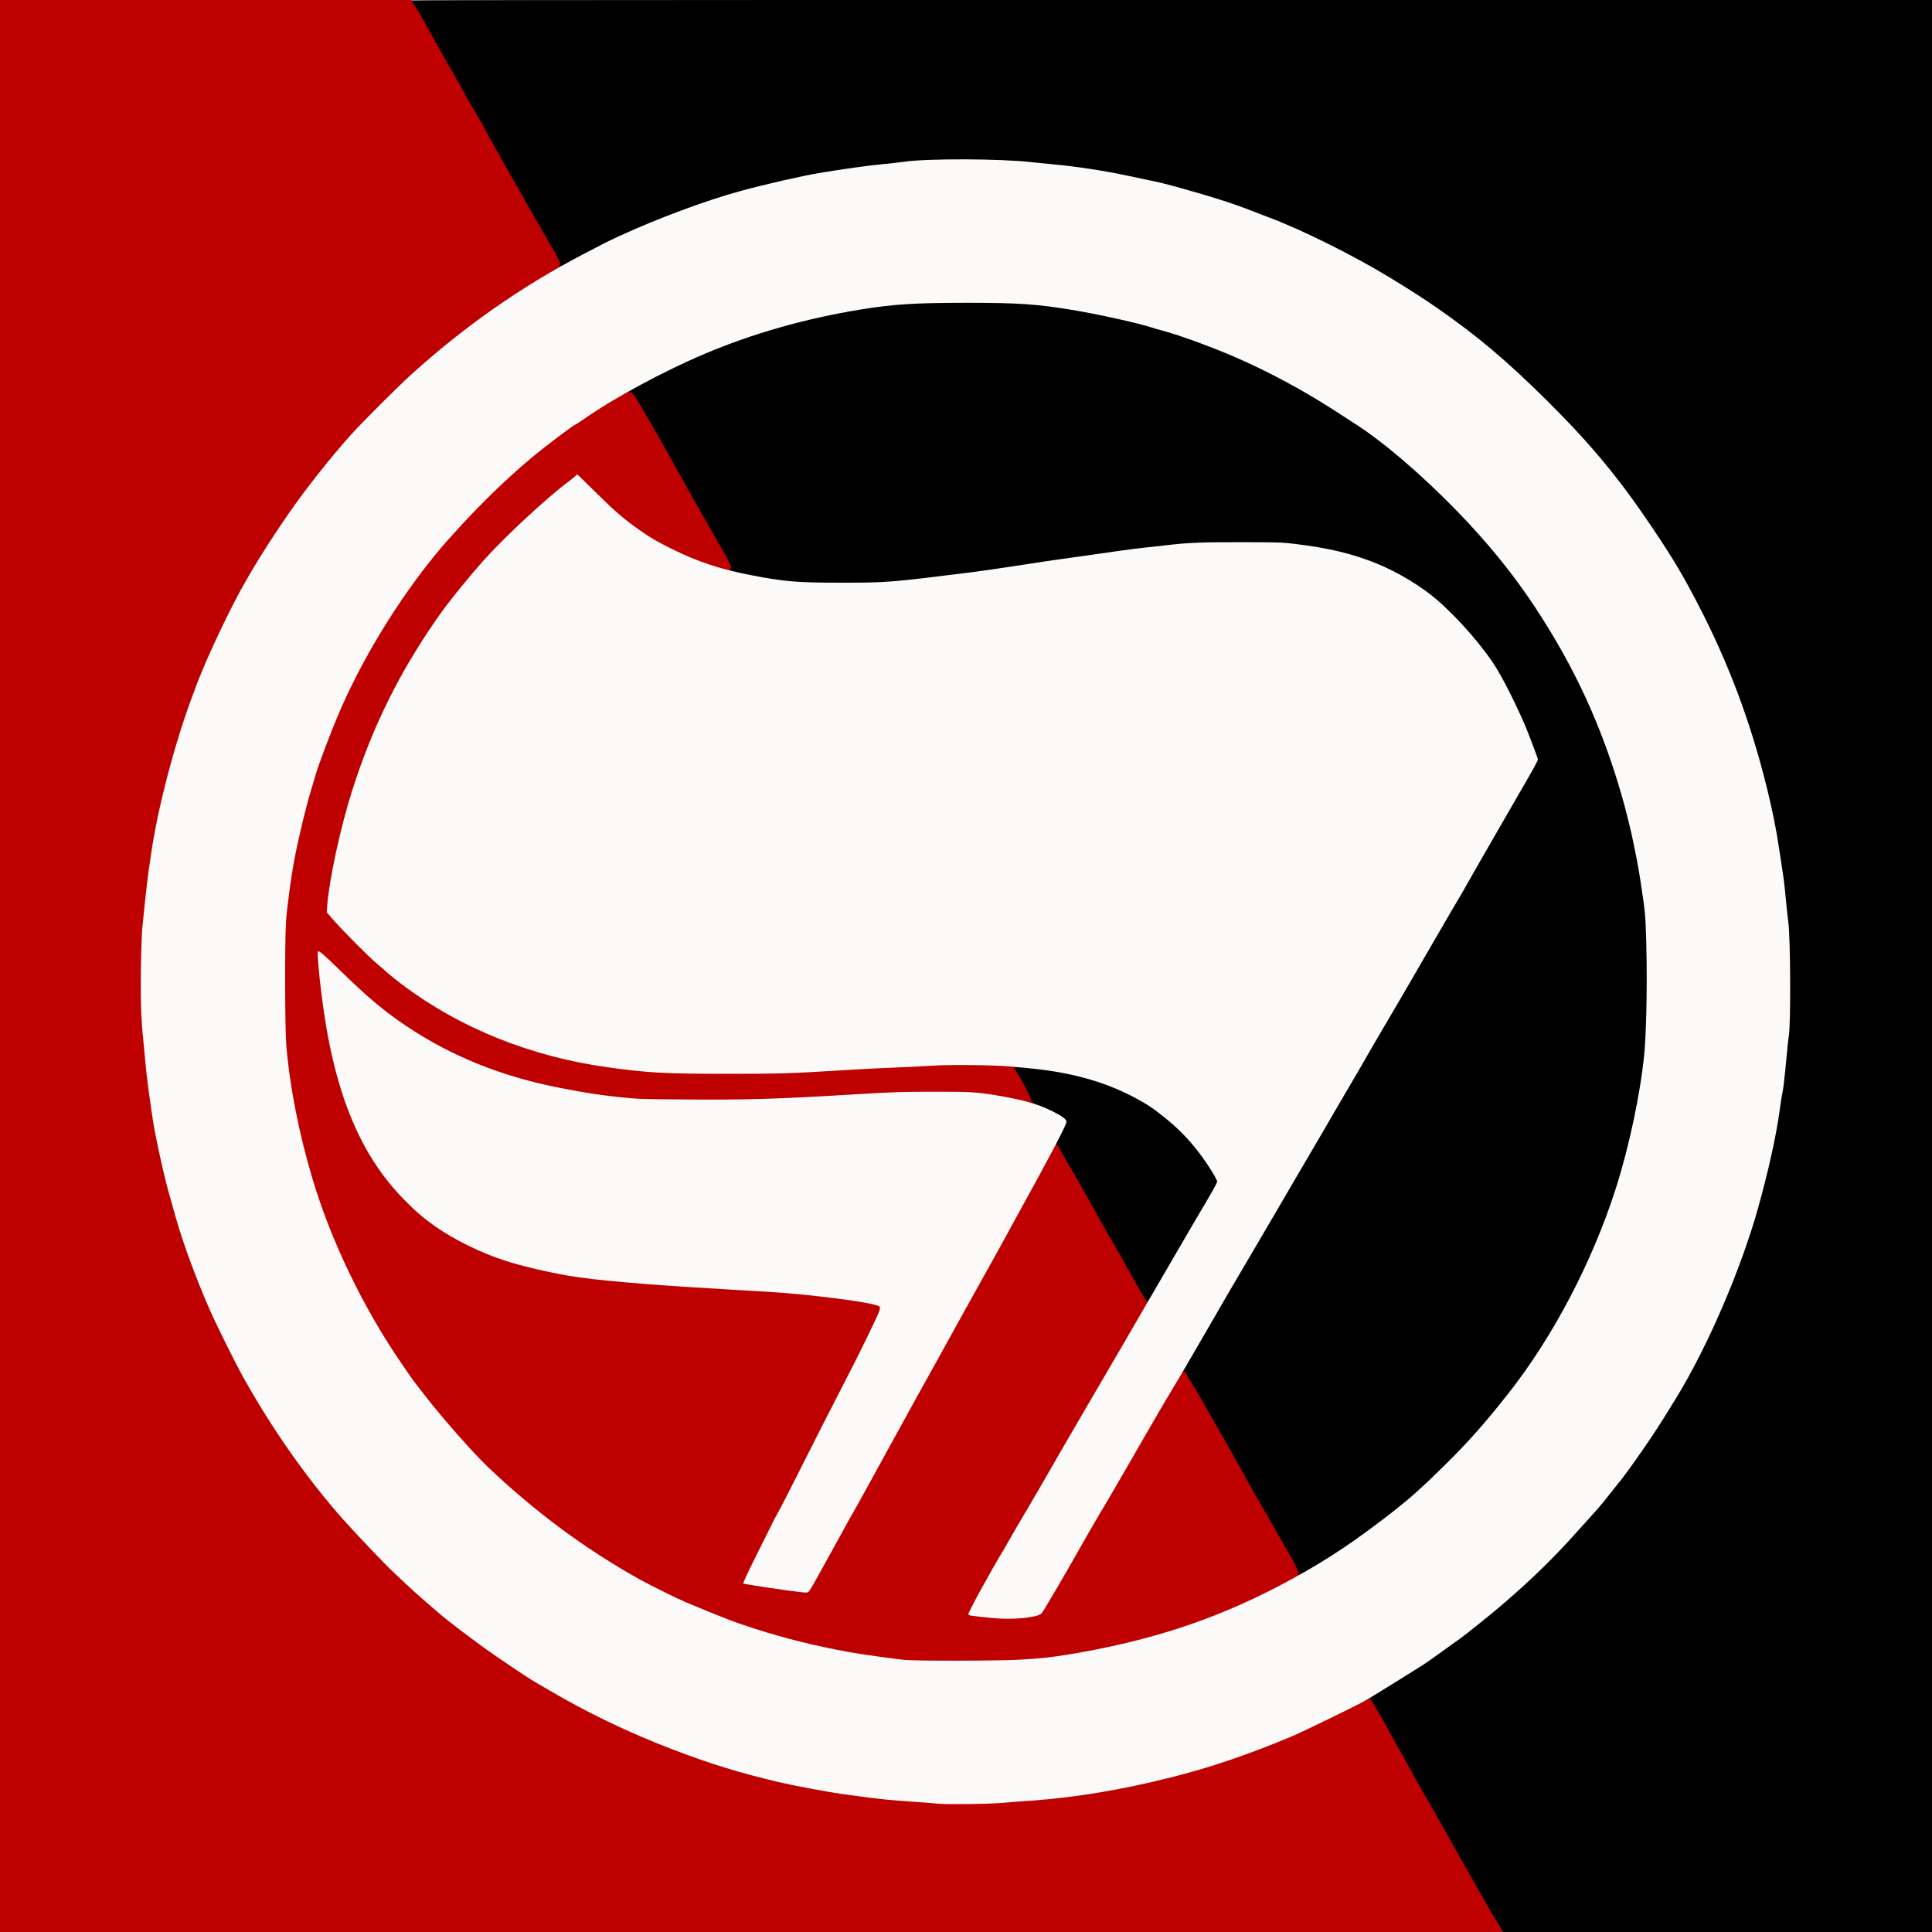
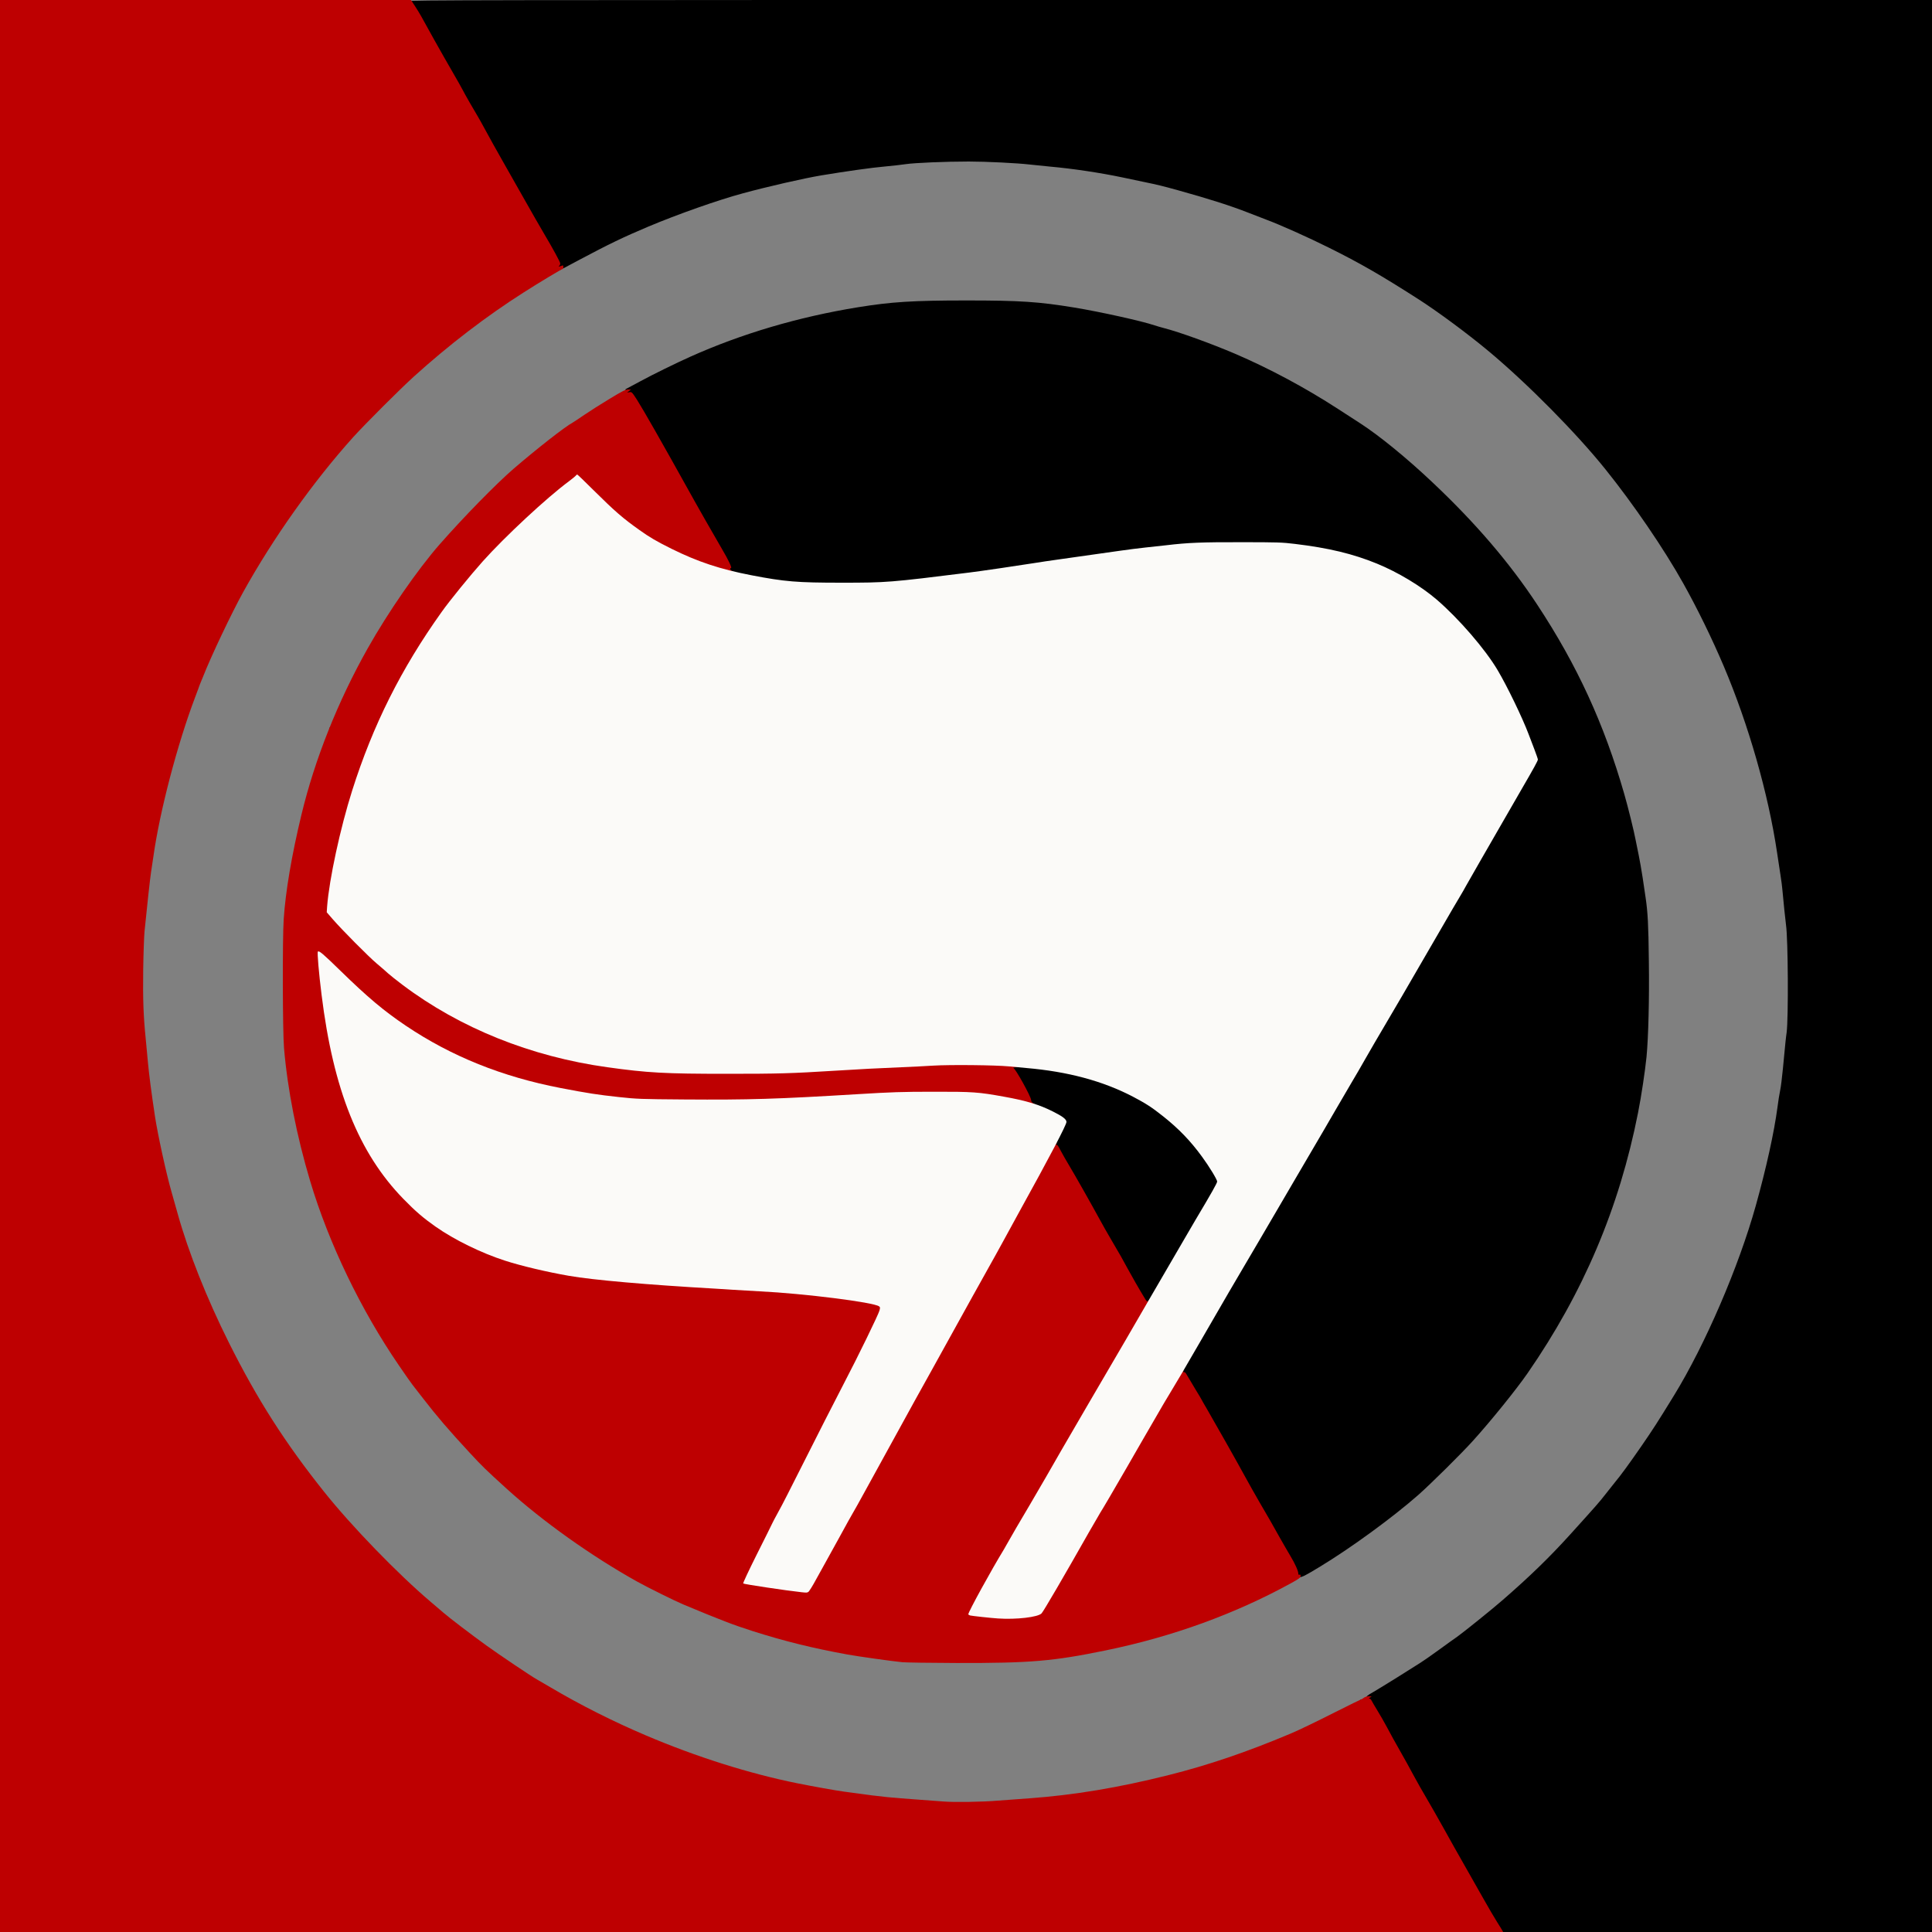
<svg xmlns="http://www.w3.org/2000/svg" version="1.0" width="2500" height="2500" viewBox="0 0 2500 2500" preserveAspectRatio="xMidYMid meet">
  <rect x="0" y="0" width="2500" height="2500" fill="#808080" stroke="none" />
  <g fill="#000000">
    <path d="M1932.8 2487.8 c-4.1 -6.8 -12 -20.2 -17.4 -29.8 -5.3 -9.6 -15.7 -27.8 -22.9 -40.5 -7.2 -12.6 -19.4 -34.2 -27 -48 -7.6 -13.7 -17.8 -31.5 -22.5 -39.5 -4.8 -8 -12.4 -21.5 -17 -30 -4.5 -8.5 -12.6 -23.1 -18 -32.5 -5.3 -9.3 -12.6 -22.4 -16 -29 -3.5 -6.6 -9.2 -16.5 -12.6 -22 -3.4 -5.6 -6.8 -11.3 -7.5 -12.8 -1.5 -3.4 -3.9 -3.5 -3.9 -0.2 0 2.3 -0.4 2.5 -4 2.5 -3.9 0 -4 -0.1 -4 -3.5 0 -3.4 0.1 -3.5 4 -3.5 3.5 0 4 -0.3 4 -2.2 0 -1.8 1.8 -3.3 8.8 -7.2 4.8 -2.8 19.1 -11.5 31.7 -19.4 12.7 -8 25.9 -16.3 29.5 -18.6 3.6 -2.2 14.6 -9.9 24.5 -17.1 9.9 -7.2 20.3 -14.7 23 -16.5 6.7 -4.6 46.5 -36.6 59.1 -47.7 35.3 -30.7 60.7 -55.4 87.3 -84.8 34.2 -37.8 38.2 -42.4 45.6 -52 4.3 -5.5 9.6 -12.2 11.9 -15 7.4 -8.8 18.8 -24.4 35.1 -48 14.6 -21.2 19.9 -29.4 41.6 -64.7 40.3 -65.6 83.8 -166.5 105.9 -245.8 13.5 -48.4 23.7 -94.5 28 -127 1 -8 2.6 -17.9 3.5 -22 0.9 -4.1 2.5 -16.9 3.6 -28.5 3.3 -35 3.7 -38.7 4.8 -46.5 2.4 -18.5 1.9 -120.3 -0.8 -139 -0.9 -6.9 -3.2 -28.6 -4.7 -45.5 -0.3 -3.8 -1.4 -12.6 -2.5 -19.3 -1.1 -6.8 -3 -19.9 -4.4 -29 -11.3 -76.1 -37 -165.8 -69 -241.2 -15.5 -36.4 -33.8 -73.9 -52.3 -107 -24.8 -44.4 -64.5 -102.6 -100.6 -147.5 -37.6 -46.9 -100.4 -110.4 -150.3 -152.2 -27.1 -22.7 -66.9 -52.2 -92.9 -68.8 -48 -30.7 -74.6 -46 -114.4 -65.8 -27 -13.5 -63.9 -30 -81.5 -36.5 -4.4 -1.6 -14.5 -5.5 -22.5 -8.7 -24.3 -9.5 -50.7 -17.9 -92 -29.4 -20.7 -5.7 -25.6 -6.9 -43.5 -10.6 -8.8 -1.9 -21.4 -4.5 -28 -5.9 -28.5 -6 -64.3 -11.4 -93.5 -14 -9.6 -0.9 -21.5 -2.1 -26.5 -2.7 -16.1 -1.9 -56.5 -3.9 -79 -3.9 -30.1 0 -70 1.7 -81.5 3.4 -5.2 0.8 -17.6 2.2 -27.5 3.1 -16.1 1.4 -49.6 6.1 -81.5 11.4 -22.8 3.8 -70.4 14.7 -101.9 23.3 -32.2 8.7 -84.4 27.1 -122.6 43.2 -32 13.5 -50.7 22.5 -89 42.9 -9.3 5 -18.1 9.6 -19.5 10.4 -1.4 0.7 -4.2 1.3 -6.3 1.3 l-3.8 0 0.2 -4.3 c0.3 -4.7 -2.1 -9.5 -19.6 -39.2 -4.8 -8.2 -15.6 -26.9 -23.8 -41.5 -8.2 -14.6 -21.4 -37.7 -29.2 -51.5 -7.8 -13.7 -17.7 -31.5 -22 -39.5 -4.3 -8 -8.9 -16.2 -10.2 -18.3 -4.2 -6.8 -17.2 -29.5 -19.9 -34.9 -1.5 -2.9 -7.3 -13.2 -12.9 -22.8 -5.6 -9.6 -16.2 -28.3 -23.6 -41.5 -7.3 -13.2 -14.9 -26.9 -16.9 -30.5 -2 -3.6 -5.7 -9.7 -8.3 -13.6 -2.6 -3.9 -4.7 -7.9 -4.7 -8.8 0 -1.5 73.5 -1.6 985.5 -1.6 l985.5 0 0 1250 0 1250 -279.8 0 -279.8 0 -7.6 -12.2z" />
    <path d="M524.7 2056.3 c-0.4 -0.3 -0.7 -2.2 -0.7 -4 0 -3.3 0.1 -3.4 3.8 -3.1 3.5 0.3 3.7 0.5 4 4.1 0.3 3.6 0.2 3.7 -3.1 3.7 -1.8 0 -3.7 -0.3 -4 -0.7z" />
    <path d="M1677 2039 c0 -3.2 -4.5 -13.1 -10.3 -22.7 -2.9 -4.8 -8.8 -15.1 -13.2 -22.8 -11.5 -20.6 -14.1 -25.1 -26.1 -45.6 -6 -10.3 -14.9 -26.1 -19.9 -35.3 -9.4 -17.3 -37.3 -66.7 -48.8 -86.5 -3.7 -6.2 -6.7 -11.5 -6.7 -11.7 0 -0.3 -4.1 -7.2 -19.2 -32.1 -1.1 -1.8 -2.6 -3.3 -3.4 -3.3 -1 0 -1.4 -1.2 -1.4 -4.1 0 -3.4 3.1 -9.4 21.6 -41.2 11.9 -20.5 26.6 -45.7 32.6 -56.2 6.1 -10.4 16.8 -28.7 23.8 -40.5 7 -11.8 15.9 -26.9 19.7 -33.5 3.9 -6.6 14.8 -25.3 24.3 -41.5 9.4 -16.2 19.6 -33.5 22.5 -38.5 8.3 -14.3 22.3 -38.1 29 -49.5 3.4 -5.8 13.8 -23.5 23 -39.5 9.2 -15.9 19.4 -33.3 22.5 -38.5 3.2 -5.2 11.1 -18.9 17.7 -30.5 6.6 -11.5 16.9 -29.3 23 -39.5 12.2 -20.5 30.7 -52.3 63.8 -109.5 26.2 -45.2 30.5 -52.6 34.7 -59.5 2.5 -4.1 6.2 -10.6 8.3 -14.5 2.1 -3.8 10.2 -18 18 -31.5 7.8 -13.5 20.6 -35.7 28.5 -49.5 7.9 -13.7 18.2 -31.7 23 -40 15.5 -26.7 22 -38.2 22 -39.1 0 -0.5 -1.9 -5.6 -4.1 -11.4 -2.2 -5.8 -5.3 -13.9 -6.9 -18 -8 -21.3 -27.5 -61.6 -40 -82.7 -16.1 -27.3 -50.4 -66.9 -79 -91.5 -20.6 -17.6 -50 -35.3 -77.3 -46.5 -31.1 -12.7 -62.3 -20.2 -106.2 -25.5 -16.1 -2 -23.1 -2.2 -66.5 -2.2 -48 -0.1 -66.3 0.7 -93.5 3.9 -6.6 0.8 -19 2.1 -27.5 3 -8.5 0.9 -23.4 2.8 -33 4.2 -21.8 3.1 -43.4 6.2 -75.5 10.7 -13.7 1.9 -29.3 4.2 -34.5 5.1 -21.9 3.5 -69.7 10.5 -85 12.4 -103.4 12.9 -106.5 13.1 -168.1 13.1 -61.7 0 -76.3 -1.2 -121.6 -10.1 -25.3 -4.9 -25.3 -4.9 -25.3 -9.2 0 -5.1 -1.7 -9.1 -9.5 -22.2 -9.3 -15.5 -32.5 -56.4 -49.5 -87 -7.3 -13.2 -15.1 -27.1 -17.3 -31 -2.2 -3.8 -11.9 -20.9 -21.5 -38 -9.6 -17 -20.2 -34.9 -23.4 -39.7 -5.2 -7.8 -6.2 -8.8 -8.9 -8.8 -2.9 0 -3 -0.2 -2.7 -3.7 l0.3 -3.7 19 -10.2 c16.4 -8.9 46.2 -23.5 64.5 -31.7 66.4 -29.8 140.1 -51.6 217.1 -64.1 43.3 -7 70.8 -8.8 140.4 -8.8 69.4 0 93.5 1.6 139.8 9.2 33.4 5.5 87.1 17.4 103.7 23 3 1 8.4 2.6 12 3.5 20.2 5.2 60.5 19.8 92 33.2 44.7 19.2 91.1 44 133.9 71.8 11.3 7.3 24 15.5 28.1 18.2 24.6 15.9 60.1 44.8 93 75.9 56.3 53 100.5 104.7 136.2 158.9 51.7 78.4 86.6 154.5 112.6 245 4.8 16.6 12.8 48.9 14.7 59.5 0.8 4.1 2.6 13 4 19.7 1.4 6.7 3.6 19.5 5 28.5 1.3 9 3.1 20.8 3.9 26.3 2.8 18.9 3.7 35.1 4.2 82 0.7 49.1 -0.6 98.6 -3 124 -1.9 18.6 -6.7 50.9 -11 72.5 -24.3 123.1 -70.8 232.7 -142.9 336.9 -14.7 21.2 -46.8 61 -70.8 87.6 -14.8 16.4 -54.5 55.7 -70.8 70.1 -33.3 29.2 -86.4 68 -126.6 92.4 -20.4 12.4 -23.6 14 -28 14 -2.9 0 -3.5 -0.4 -3.5 -2z" />
    <path d="M1499 1824.1 c0 -4.9 0.9 -6.1 4.7 -6.1 3.4 0 3.4 0 3.1 4.3 -0.3 4.1 -0.4 4.2 -4 4.5 -3.6 0.3 -3.8 0.2 -3.8 -2.7z" />
    <path d="M1477.5 1681.8 c-6.4 -10.6 -16.8 -28.8 -22.2 -38.8 -5.6 -10.5 -8.1 -14.9 -20.5 -36 -4.7 -8 -11.6 -20.1 -15.3 -27 -10.8 -19.9 -31.6 -56.5 -39.1 -69 -3.8 -6.3 -8.5 -14.6 -10.4 -18.4 -1.9 -3.8 -4.3 -7.1 -5.2 -7.3 -3.2 -0.9 -2 -5.9 5 -19.9 l6.7 -13.6 -3 -2.4 c-3.9 -3.2 -22.7 -12.6 -33.5 -16.7 -8.2 -3.1 -8.5 -3.3 -9.1 -6.9 -0.8 -4.9 -19.9 -40 -22.1 -40.6 -1.3 -0.3 -1.8 -1.4 -1.8 -3.8 l0 -3.4 8.8 0 c8.2 0 12.9 0.4 35.2 3 14.1 1.6 48.4 8.6 63.4 13 24.4 7.2 55.8 21.2 75 33.7 9.3 6 28.8 21.6 38.2 30.5 15 14.3 30.9 34.2 43.8 54.9 5.9 9.6 6.6 11.2 6.6 15.8 0 5.4 -0.6 6.6 -28 52.6 -2.6 4.4 -8.9 15.2 -14 24 -5.1 8.8 -13.9 23.9 -19.5 33.5 -5.7 9.6 -14.3 24.5 -19.3 33 -8.6 14.9 -9.1 15.5 -12.4 15.8 -3.3 0.3 -3.6 0 -7.3 -6z" />
    <path d="M426.2 944.3 c0.3 -3.6 0.5 -3.8 4.1 -4.1 l3.7 -0.3 0 4 0 4.1 -4.1 0 -4 0 0.3 -3.7z" />
  </g>
  <g fill="#be0001">
    <path d="M0 1250 l0 -1250 265.9 0 265.9 0 4.8 7.3 c2.6 3.9 6.4 10.1 8.4 13.7 2 3.6 9.6 17.3 16.9 30.5 7.4 13.2 18 31.9 23.6 41.5 5.6 9.6 11.4 19.9 12.9 22.8 2.7 5.4 15.7 28.1 19.9 34.9 1.3 2.1 5.9 10.3 10.2 18.3 4.3 8 14.2 25.8 22 39.5 7.8 13.8 21 36.9 29.2 51.5 8.2 14.6 19 33.3 23.8 41.5 12.5 21.1 21.5 37.7 21.5 39.5 0 0.9 -0.5 2.1 -1.2 2.8 -1.5 1.5 -0.8 1.5 2.6 0.2 2.4 -0.9 2.6 -0.7 2.6 1.5 0 1.4 -0.4 2.5 -0.8 2.5 -1.2 0 -30.7 17.7 -50.7 30.5 -48 30.5 -96.8 67.9 -142 108.8 -18.1 16.4 -62.8 61.1 -78.3 78.2 -51.7 57.4 -103.8 130.8 -142.7 201 -14.9 27 -41.4 82.7 -51.7 109 -1.1 2.8 -2.6 6.4 -3.3 8 -0.7 1.7 -2 5 -2.8 7.5 -0.9 2.5 -2.8 7.7 -4.3 11.5 -22.9 60.4 -45.8 147.8 -53.9 205.8 -0.8 5.9 -2.2 14.9 -3 20 -1.3 8.3 -5.5 46.8 -8.5 77.2 -0.6 6.6 -1.4 28.9 -1.7 49.5 -0.5 38 0.3 60 3.2 88.5 0.8 8.3 2.2 22.7 3 32 1.4 15.1 4.3 37.7 9.1 69.5 3.5 23 14.7 74.4 21.4 97.5 1.6 5.5 5.1 18.1 7.9 28 13.9 49.8 37.6 109.5 66.5 167.3 36.4 72.8 72.7 129.6 123.1 192.7 35.3 44.3 95.3 106.2 137.5 142 5.8 4.9 13.4 11.4 17 14.5 8 6.9 34.6 27.2 55.2 42.1 16 11.6 59.7 41 65.8 44.2 1.9 1.1 9.8 5.6 17.5 10.2 38.4 22.7 81.3 44.3 123.5 62.2 65.1 27.7 133.6 49.3 195.4 61.8 21.1 4.2 49.3 9.3 61.1 10.9 34.9 4.8 42.4 5.7 56 7.1 8.3 0.8 24.9 2.2 37 3 12.1 0.8 27.9 2 35 2.6 13.8 1.2 51.6 0.6 71 -1.1 6.1 -0.5 24.3 -1.9 40.5 -3 57.2 -4.1 115.6 -13.8 180 -30 51.5 -12.9 101.2 -29.8 157.5 -53.5 12 -5.1 30.5 -14 58.5 -28.1 17.9 -9 32.9 -16.4 33.3 -16.4 0.5 0 2 -0.9 3.4 -2 1.7 -1.3 4 -2 6.7 -2 4.1 0.1 4.1 0.1 1.6 1.5 -1.7 0.9 -2 1.4 -0.9 1.5 0.9 0 2.1 1.2 2.8 2.7 0.7 1.5 4.1 7.2 7.5 12.8 3.4 5.5 9.1 15.4 12.6 22 3.4 6.6 10.7 19.7 16 29 5.4 9.4 13.5 24 18 32.5 4.6 8.5 12.2 22 17 30 4.7 8 14.9 25.8 22.5 39.5 7.6 13.8 19 34 25.3 45 6.3 11 17.5 30.8 24.9 43.9 7.4 13.2 15.9 27.6 18.8 32.1 2.9 4.6 5.8 9.2 6.4 10.4 l1.2 2.1 -972.6 0 -972.5 0 0 -1250z" />
    <path d="M1167.7 2150.9 c-12.7 -1.2 -58.3 -7.6 -71.2 -10 -45.1 -8.2 -81.4 -17.2 -122 -30.1 -25.8 -8.2 -41.8 -14.4 -90 -34.5 -11.1 -4.6 -45.9 -21.9 -60 -29.7 -59.3 -33.1 -122.4 -78 -168.9 -120.2 -27.8 -25.3 -31.4 -28.8 -47.7 -46.4 -26.6 -28.7 -42.6 -47.3 -60.4 -70.4 -5.5 -7.1 -11.6 -15 -13.6 -17.5 -2 -2.5 -9.9 -13.8 -17.6 -25.1 -49.2 -71.7 -90.8 -158 -114.9 -238.5 -17.5 -58.5 -29.4 -119 -33.9 -172.5 -1.8 -21.3 -2.1 -141.4 -0.4 -166.5 2.4 -36 10.3 -82.7 22.9 -135 17.3 -72 47.2 -147 85.8 -215.5 26.3 -46.7 64.6 -102.1 93.1 -134.6 30.9 -35.2 72.7 -77.9 95.4 -97.6 30.7 -26.4 67.1 -54.9 76.8 -60 1.3 -0.7 8 -5.2 14.9 -9.9 6.9 -4.7 21.6 -14.1 32.6 -20.7 16.7 -10.1 20.8 -12.2 24 -12.2 l3.9 0 -2.5 2 -2.5 2 3 -0.5 c2.9 -0.6 3.3 -0.1 9.7 9.7 3.6 5.7 14.3 23.8 23.6 40.3 9.3 16.5 18.7 33.2 20.9 37 2.2 3.9 10 17.8 17.3 31 16 28.9 38.4 68.2 48.8 85.9 7.8 13.2 12.7 23.6 11.1 23.6 -1.8 0 -0.8 3.2 1.1 3.7 3 0.8 2.5 3.3 -0.7 3.3 -5.6 0 -35.5 -9.3 -53.8 -16.7 -12.2 -5 -38.1 -17.7 -49.6 -24.3 -8.4 -4.9 -25.9 -17.2 -36.4 -25.5 -11.1 -8.9 -20.7 -17.7 -40.7 -37.5 l-18.6 -18.5 -5.9 4.5 c-34.9 26.9 -84.7 73.1 -113.7 105.5 -78.1 87.4 -133.2 184.1 -168.9 296.5 -7.9 24.9 -13.1 44.3 -19.6 74 -6.5 29.5 -8.9 43.6 -12.6 72.6 l-0.6 5 7.7 9 c11.6 13.3 46.6 48.5 56.9 57.2 5 4.2 11.5 9.8 14.5 12.6 6.9 6.2 29.7 23.3 41.5 31.3 17.1 11.4 47.1 28.7 63 36.3 57 27.2 117 45.3 179.4 54 52 7.2 74.5 8.5 152.1 8.5 63.5 0 80.3 -0.5 136.5 -4 30.4 -1.9 57.8 -3.3 86.5 -4.5 12.9 -0.6 30.5 -1.5 39 -2 37.3 -2.3 104.1 -0.6 111 2.8 l3.5 1.7 -4 0.6 c-2.2 0.3 -3.2 0.7 -2.3 0.8 2.5 0.2 23.1 37.3 23.1 41.7 0 1.7 0.8 2.9 2.8 4 1.6 0.8 2.9 1.9 2.9 2.5 0 1.5 -5.6 0.7 -17.1 -2.4 -12.1 -3.2 -39.6 -8.2 -57.7 -10.4 -23.9 -2.9 -90.2 -2.2 -151.7 1.5 -106.1 6.5 -141.3 7.5 -228 6.9 -59.8 -0.4 -64.2 -0.5 -87.5 -3.1 -28.5 -3.1 -40 -4.9 -75.5 -11.7 -75.8 -14.6 -141.4 -41 -200.3 -80.6 -28.4 -19.1 -49.1 -36.5 -83.6 -70.1 -13.1 -12.8 -24 -23.1 -24.2 -23 -0.5 0.6 2.3 27.9 5.1 50.7 15 119.3 48.4 201.9 105.5 260.5 27.3 28 50 44.2 87 61.8 31.4 15 54.4 22.6 97 31.7 32 6.9 51.8 9.7 102.5 14.6 13.7 1.3 85.4 6.2 117 8 5.5 0.3 16.1 1 23.5 1.5 7.4 0.5 23 1.4 34.5 2 53.9 2.7 139.2 13.1 152.2 18.5 2.9 1.2 3.3 1.8 3.3 5.2 0 2.1 -0.5 5.6 -1.1 7.7 -1.4 5 -28.8 61.1 -45.6 93.2 -11 21.1 -31.1 60.5 -73.4 144.4 -4.3 8.5 -10.1 19.6 -12.9 24.5 -2.8 5 -5.7 10.6 -6.6 12.5 -0.8 1.9 -9.4 19.1 -18.9 38.1 l-17.4 34.6 16.7 2.7 c27.3 4.3 54.1 7.7 58 7.4 3.5 -0.3 3.8 -0.6 10.5 -12.8 3.7 -6.9 9.3 -17 12.4 -22.5 3.1 -5.5 12.1 -21.9 20.1 -36.5 8 -14.6 15.5 -28.1 16.7 -30 1.2 -1.9 8.9 -15.6 17 -30.5 34.6 -63 53.8 -98.1 63.2 -115 5.5 -9.9 15.6 -28.1 22.5 -40.5 6.9 -12.4 16.5 -29.7 21.3 -38.5 4.8 -8.8 11.8 -21.4 15.5 -28 3.7 -6.6 10.7 -19.2 15.5 -28 4.9 -8.8 13.6 -24.5 19.5 -35 5.9 -10.4 15.1 -27.1 20.5 -37 5.3 -9.9 14.6 -26.8 20.5 -37.5 5.9 -10.7 18 -32.9 26.9 -49.3 19.4 -35.9 20.5 -37.7 23.1 -37.7 1.8 0 1.9 0.3 0.9 2.1 -0.6 1.2 -0.7 1.9 -0.1 1.5 1.2 -0.7 2.2 0.5 6.3 8.4 1.9 3.6 6.5 11.7 10.3 18 7.6 12.6 28.4 49.4 39.1 69 3.7 6.9 10.6 19 15.3 27 12.4 21.1 14.9 25.5 20.5 36 5.4 10 15.8 28.2 22.3 38.8 3.2 5.4 4 6.1 5 4.8 1.7 -2.4 2.4 -2 2.4 1.4 0 2.9 -4.9 11.9 -28.6 52.3 -19.7 33.5 -79.8 136.7 -83.2 142.7 -5.8 10.4 -33.1 57.5 -40.2 69.5 -12.4 20.8 -25 42.5 -28.3 48.5 -1.6 3 -4.2 7.5 -5.7 10 -5.5 9 -38 66 -41 72 -1.7 3.5 -2.8 6.6 -2.3 7.1 0.9 0.9 23.7 3.4 40.3 4.4 7.1 0.4 14.4 0.2 22.6 -0.9 15.6 -1.9 20.8 -3.3 23.2 -5.9 2.7 -2.9 30.1 -49.9 61.4 -105.2 7.2 -12.6 13.9 -24.1 14.8 -25.5 2 -2.9 17.4 -29.2 34.6 -59 6.5 -11.3 14.9 -25.9 18.7 -32.5 3.9 -6.6 10.8 -18.6 15.4 -26.7 4.7 -8.2 8.9 -14.8 9.4 -14.8 0.5 0 0.9 -0.6 0.9 -1.4 0 -1.6 6.7 -13.4 15.6 -27.6 3.3 -5.2 7.3 -11.9 9 -14.7 2.1 -3.8 3.5 -5.3 5.1 -5.3 1.6 0 2 0.5 1.6 2 -0.4 1.4 -0.1 1.9 0.8 1.5 0.9 -0.3 2.2 0.9 3.5 3.3 1.2 2 6 10.1 10.7 18 4.8 7.8 8.7 14.4 8.7 14.6 0 0.2 3 5.5 6.7 11.7 11.5 19.8 39.4 69.2 48.8 86.5 5 9.2 13.9 25 19.9 35.3 12 20.5 14.6 25 26.1 45.6 4.4 7.7 10.3 18 13.2 22.8 5.9 9.7 10.3 19.5 10.3 22.8 0 1.5 0.5 1.9 1.5 1.5 1.1 -0.4 1.5 0.1 1.5 1.8 0 2 -2 3.5 -12.7 9.4 -72.6 39.8 -153.3 69.1 -239.5 86.8 -68.2 14 -97.1 16.5 -193 16.3 -33.7 -0.1 -65.3 -0.6 -70.1 -1z" />
  </g>
  <g fill="#fbfaf8">
-     <path d="M1215.5 2334.1 c-4.4 -0.5 -18.8 -1.6 -32 -2.5 -13.2 -0.9 -30.5 -2.3 -38.5 -3.1 -13.2 -1.4 -21 -2.4 -55.5 -7.1 -18 -2.5 -63.5 -11 -82 -15.4 -51.1 -12.1 -87.5 -23.3 -136.5 -42 -56.8 -21.7 -111.1 -47.7 -161.5 -77.5 -7.7 -4.6 -15.6 -9.1 -17.5 -10.2 -6.1 -3.2 -49.8 -32.6 -65.8 -44.2 -20.7 -15 -47.2 -35.2 -55.2 -42.1 -3.6 -3.1 -12.6 -10.9 -20.1 -17.3 -7.5 -6.4 -19.2 -16.9 -26 -23.4 -6.8 -6.5 -14.8 -14.1 -17.8 -16.8 -9.3 -8.7 -48 -49.4 -63.1 -66.4 -46.7 -52.6 -92.1 -117.3 -129.3 -184.1 -10.3 -18.5 -34.6 -67.4 -43.3 -87.2 -17.8 -40.6 -35.2 -87.8 -44.5 -121.3 -2.8 -9.9 -6.3 -22.5 -7.9 -28 -6.7 -23.1 -17.9 -74.5 -21.4 -97.5 -4.8 -31.8 -7.7 -54.4 -9.1 -69.5 -0.8 -9.3 -2.2 -23.7 -3 -32 -3 -28.8 -3.7 -50.5 -3.2 -91.5 0.3 -22.3 1.1 -45.9 1.7 -52.5 3.1 -31.9 7.2 -68.9 8.5 -77.2 0.8 -5.1 2.2 -14.1 3 -20 8.1 -58 31 -145.4 53.9 -205.8 1.5 -3.8 3.4 -9 4.3 -11.5 0.8 -2.5 2.1 -5.8 2.8 -7.5 0.7 -1.6 2.2 -5.2 3.3 -8 10.3 -26.3 36.8 -82 51.7 -109 17.9 -32.2 36.3 -61.7 62.4 -99.5 20.8 -30.3 54.6 -72.9 80.3 -101.5 15.5 -17.1 60.2 -61.8 78.3 -78.2 68.6 -62 141.5 -113.1 221.5 -155 26.7 -14 31.3 -16.4 48 -24.1 49.3 -22.7 112.2 -46.1 156.1 -58 31.5 -8.6 79.1 -19.5 101.9 -23.3 31.9 -5.3 65.4 -10 81.5 -11.4 9.9 -0.9 22.3 -2.3 27.5 -3.1 29.6 -4.5 126.1 -4.2 166.5 0.5 5 0.6 16.9 1.8 26.5 2.7 29.2 2.6 65 8 93.5 14 6.6 1.4 19.2 4 28 5.9 17.9 3.7 22.8 4.9 43.5 10.6 41.3 11.5 67.7 19.9 92 29.4 8 3.2 18.1 7.1 22.5 8.7 41.4 15.2 110.5 49.6 157.5 78.3 27.8 17 43 26.8 61.4 39.5 51.8 36.1 89.7 68.1 141.4 119.4 56.8 56.4 92.8 99.8 136.4 164.6 26.8 39.9 39.8 61.7 60.2 101.2 38.1 73.7 66.2 148.3 87.1 231.8 7.8 31.2 12.7 55.4 17 84.2 1.4 9.1 3.3 22.2 4.4 29 1.1 6.7 2.2 15.5 2.5 19.3 1.5 16.9 3.8 38.6 4.7 45 2.7 18.8 3.3 126.6 0.8 145.5 -1.1 7.8 -1.5 11.5 -4.8 46.5 -1.1 11.6 -2.7 24.4 -3.6 28.5 -0.9 4.1 -2.5 14 -3.5 22 -4.3 32.5 -14.5 78.6 -28 127 -22.1 79.3 -65.6 180.2 -105.9 245.8 -21.7 35.3 -27 43.5 -41.6 64.7 -16.3 23.6 -27.7 39.2 -35.1 48 -2.3 2.8 -7.6 9.5 -11.9 15 -7.4 9.6 -11.4 14.2 -45.6 52 -26.6 29.4 -52 54.1 -87.3 84.8 -12.6 11.1 -52.4 43.1 -59.1 47.7 -2.7 1.8 -13.1 9.2 -23 16.5 -9.9 7.2 -21.8 15.5 -26.5 18.4 -25.6 16.1 -53.7 33.5 -62 38.5 -5.2 3.1 -10.2 6 -11 6.5 -8.3 5 -79.8 39.8 -93.5 45.6 -56.3 23.7 -106 40.6 -157.5 53.5 -64.4 16.2 -122.8 25.9 -180 30 -16.2 1.1 -34.4 2.5 -40.5 3.1 -14.4 1.3 -68.8 2 -79 1z m105.8 -186.6 c29.1 -1.7 42.6 -3.3 69.7 -8 108 -18.6 194.7 -48.6 284.5 -98.3 45.6 -25.2 80.9 -49 131.1 -88.4 19.5 -15.4 35.3 -29.6 61.2 -55.2 32.6 -32.2 51.4 -53.3 83 -93.2 58.1 -73.3 109.3 -170.7 139.7 -265.5 17.4 -54.1 32.1 -123.3 37.1 -174.4 2.4 -24.8 3.7 -74.9 3.1 -120.5 -0.6 -43.7 -1.5 -61 -4.3 -79.5 -0.8 -5.5 -2.6 -17.3 -3.9 -26.3 -1.4 -9 -3.6 -21.8 -5 -28.5 -1.4 -6.7 -3.2 -15.6 -4 -19.7 -1.9 -10.6 -9.9 -42.9 -14.7 -59.5 -26 -90.5 -60.9 -166.6 -112.6 -245 -35.7 -54.2 -79.9 -105.9 -136.2 -158.9 -32.9 -31.1 -68.4 -60 -93 -75.9 -4.1 -2.7 -16.8 -10.9 -28.1 -18.2 -42.8 -27.8 -89.2 -52.6 -133.9 -71.8 -31.5 -13.4 -71.8 -28 -92 -33.2 -3.6 -0.9 -9 -2.5 -12 -3.5 -16.6 -5.6 -70.3 -17.5 -103.7 -23 -45.9 -7.6 -70.4 -9.2 -137.3 -9.2 -66.8 0.1 -94.1 1.8 -136.9 8.8 -71.1 11.6 -139.6 31.1 -201.6 57.4 -52.2 22.1 -116.4 56.7 -154.1 83 -6.3 4.4 -11.8 8 -12.1 8 -2 0 -40.3 28.9 -58.5 44.2 -38.4 32.3 -74.5 68.2 -114.9 114.2 -5.4 6.3 -19.8 24.2 -26.5 33.1 -44.5 59.2 -81.8 123.2 -108.4 186 -8.6 20.3 -25 63.6 -27.8 73.5 -0.5 1.9 -3.3 11.2 -6.1 20.5 -7.4 24.2 -17.4 65.9 -22.5 93.5 -4.2 22.4 -9.4 61.5 -10.5 78.5 -1.7 25 -1.4 139.2 0.4 160.5 4.5 53.5 16.4 114 33.9 172.5 24.1 80.5 65.7 166.8 114.9 238.5 7.7 11.3 15.6 22.6 17.6 25.1 2 2.5 8.1 10.4 13.6 17.5 22.1 28.6 61.8 73.6 81.4 92.2 60.6 57.6 125.5 105.7 195.6 144.8 14.1 7.8 48.9 25.1 60 29.7 48.2 20.1 64.2 26.3 90 34.5 40.6 12.9 76.9 21.9 122 30.1 12.9 2.4 58.5 8.8 71.2 10 16 1.5 122.9 1.3 150.6 -0.4z" />
    <path d="M1291.5 2094.3 c-9.2 -0.6 -34 -3.3 -36.2 -3.9 -1.3 -0.4 -2.3 -1.1 -2.3 -1.6 0 -3 30 -57.7 46 -83.8 1.5 -2.5 4.1 -7 5.7 -10 3.3 -6 15.9 -27.7 28.3 -48.5 7.1 -12 34.4 -59.1 40.2 -69.5 3.2 -5.7 60.7 -104.3 83.1 -142.5 5.4 -9.3 18.2 -31.4 28.4 -49 10.2 -17.6 23.1 -39.9 28.8 -49.5 5.6 -9.6 14.4 -24.7 19.5 -33.5 5.1 -8.8 11.4 -19.6 14 -24 20.7 -34.7 28 -47.7 28 -49.6 0 -2.5 -10.3 -19.5 -19.8 -32.4 -14.6 -20 -29.6 -35.7 -50 -51.9 -14.7 -11.7 -22.1 -16.5 -39.2 -25.5 -38.9 -20.3 -84.2 -32.5 -138 -37.1 -6.3 -0.6 -16.4 -1.5 -22.5 -2.1 -17.8 -1.7 -75.7 -2.3 -97.5 -1 -10.7 0.7 -29.4 1.6 -41.5 2.1 -27.3 1.1 -56.1 2.6 -86 4.5 -56.5 3.5 -72.8 4 -139.5 4 -80.8 0 -102.7 -1.2 -155.1 -8.5 -99.1 -13.8 -190.6 -50.6 -264.9 -106.5 -7.4 -5.6 -16 -12.4 -19 -15.1 -3 -2.8 -9.5 -8.4 -14.5 -12.6 -10.3 -8.6 -45.2 -43.8 -56.9 -57.3 l-7.8 -9 0.5 -7.6 c2.7 -35.2 17.1 -101.7 32.4 -149.9 26.9 -84.8 63.4 -157.7 115.7 -231 10.3 -14.6 37.3 -47.7 53.2 -65.5 28.6 -32 83 -82.6 111.7 -103.8 4 -3 7.8 -6.1 8.6 -7 0.7 -0.9 1.6 -1.7 2 -1.7 0.4 0 9.7 8.9 20.6 19.8 28.6 28.3 38.2 36.6 60 52.1 13.5 9.6 21.4 14.2 41.4 24.2 33.9 16.8 63 26.5 103.6 34.3 43 8.3 58.8 9.6 116.4 9.6 58.2 0 62.5 -0.3 165.1 -13.1 15.3 -1.9 63.1 -8.9 85 -12.4 5.2 -0.9 20.8 -3.2 34.5 -5.1 32.1 -4.5 53.7 -7.6 75.5 -10.7 9.6 -1.4 24.5 -3.3 33 -4.2 8.5 -0.9 20.9 -2.2 27.5 -3 27.6 -3.3 45.4 -4 96.5 -3.9 46.5 0 53.3 0.2 69.5 2.2 44 5.3 75.1 12.8 106.2 25.5 27.3 11.2 56.7 28.9 77.3 46.5 28.6 24.6 62.9 64.2 79 91.5 12.5 21.1 32 61.5 40 82.7 1.6 4.1 4.9 12.9 7.4 19.4 2.5 6.5 4.6 12.6 4.6 13.4 0 1.7 -4.9 10.6 -21.5 39.2 -5.6 9.6 -16.6 28.8 -24.5 42.5 -7.9 13.8 -20.7 36 -28.5 49.5 -7.8 13.5 -15.9 27.7 -18 31.5 -2.1 3.9 -5.8 10.4 -8.3 14.5 -4.2 6.9 -8.5 14.3 -34.7 59.5 -33.1 57.2 -51.6 89 -63.8 109.5 -6.1 10.2 -16.4 28 -23 39.5 -6.6 11.6 -14.5 25.3 -17.7 30.5 -3.1 5.2 -13.3 22.6 -22.5 38.5 -9.2 16 -19.6 33.7 -23 39.5 -6.7 11.4 -20.7 35.2 -29 49.5 -2.9 5 -13.1 22.3 -22.5 38.5 -9.5 16.2 -20.4 34.9 -24.3 41.5 -3.8 6.6 -12.7 21.7 -19.7 33.5 -13.1 22.2 -19.1 32.4 -57 98 -21.3 36.8 -26.1 45 -39.7 67.5 -3.4 5.5 -7.1 11.9 -8.4 14.1 -2.9 5.1 -17 29.4 -26.6 45.9 -3.8 6.6 -12.2 21.2 -18.7 32.5 -17.2 29.8 -32.6 56.1 -34.6 59 -0.9 1.4 -7.6 12.9 -14.8 25.5 -31.3 55.3 -58.7 102.3 -61.4 105.2 -4.6 4.9 -32.5 8.2 -56.3 6.6z" />
    <path d="M1037 2060.3 c-19.5 -2.1 -74.2 -10.3 -75.3 -11.3 -0.5 -0.4 7.5 -17.4 17.6 -37.6 10.2 -20.3 19.3 -38.5 20.1 -40.4 0.9 -1.9 3.8 -7.5 6.6 -12.5 2.8 -4.9 8.6 -16 12.9 -24.5 42.3 -83.9 62.4 -123.3 73.4 -144.4 17.6 -33.6 44.3 -88.4 45.7 -93.7 1 -3.7 1 -4.5 -0.5 -5.5 -7.2 -5.3 -97.1 -16.6 -154 -19.4 -11.5 -0.6 -27.1 -1.5 -34.5 -2 -7.4 -0.5 -18 -1.2 -23.5 -1.5 -87.6 -5 -157.8 -11.1 -189.3 -16.6 -27.8 -4.8 -61.7 -12.8 -82.7 -19.6 -30.7 -9.9 -65.6 -27 -89.7 -43.9 -16.3 -11.5 -26.1 -19.9 -41.8 -36 -57.8 -59.3 -90.7 -141.3 -105.9 -264.2 -3.5 -27.8 -5.8 -54.8 -4.8 -55.8 1.6 -1.6 6.4 2.5 29.7 25.2 35.2 34.3 55.7 51.5 84.2 70.7 58.9 39.6 124.5 66 200.3 80.6 35.5 6.8 47.1 8.6 75.5 11.7 23.1 2.5 28 2.7 84.5 3.1 83.3 0.6 119.7 -0.5 225 -6.9 42.9 -2.6 56.7 -3.1 97 -3.1 51.5 -0.1 58.5 0.4 91.6 6.4 28.6 5.1 45.8 10.3 63.4 19.2 12.8 6.4 17.5 10.1 17.5 13.5 -0.1 4 -21.8 45.3 -61 116.2 -5.9 10.7 -15.2 27.6 -20.5 37.5 -5.4 9.9 -14.6 26.6 -20.5 37 -5.9 10.5 -14.6 26.2 -19.5 35 -4.8 8.8 -11.8 21.4 -15.5 28 -3.7 6.6 -10.7 19.2 -15.5 28 -4.8 8.8 -14.4 26.1 -21.3 38.5 -6.9 12.4 -17 30.6 -22.5 40.5 -9.4 16.9 -28.6 52 -63.2 115 -8.1 14.9 -15.8 28.6 -17 30.5 -1.2 1.9 -9 15.9 -17.2 31 -8.3 15.1 -16.6 30.2 -18.5 33.5 -1.9 3.3 -7.2 12.9 -11.8 21.3 -4.5 8.4 -9.1 15.7 -10.1 16.2 -1.8 1 -2.3 1 -8.9 0.3z" />
  </g>
</svg>